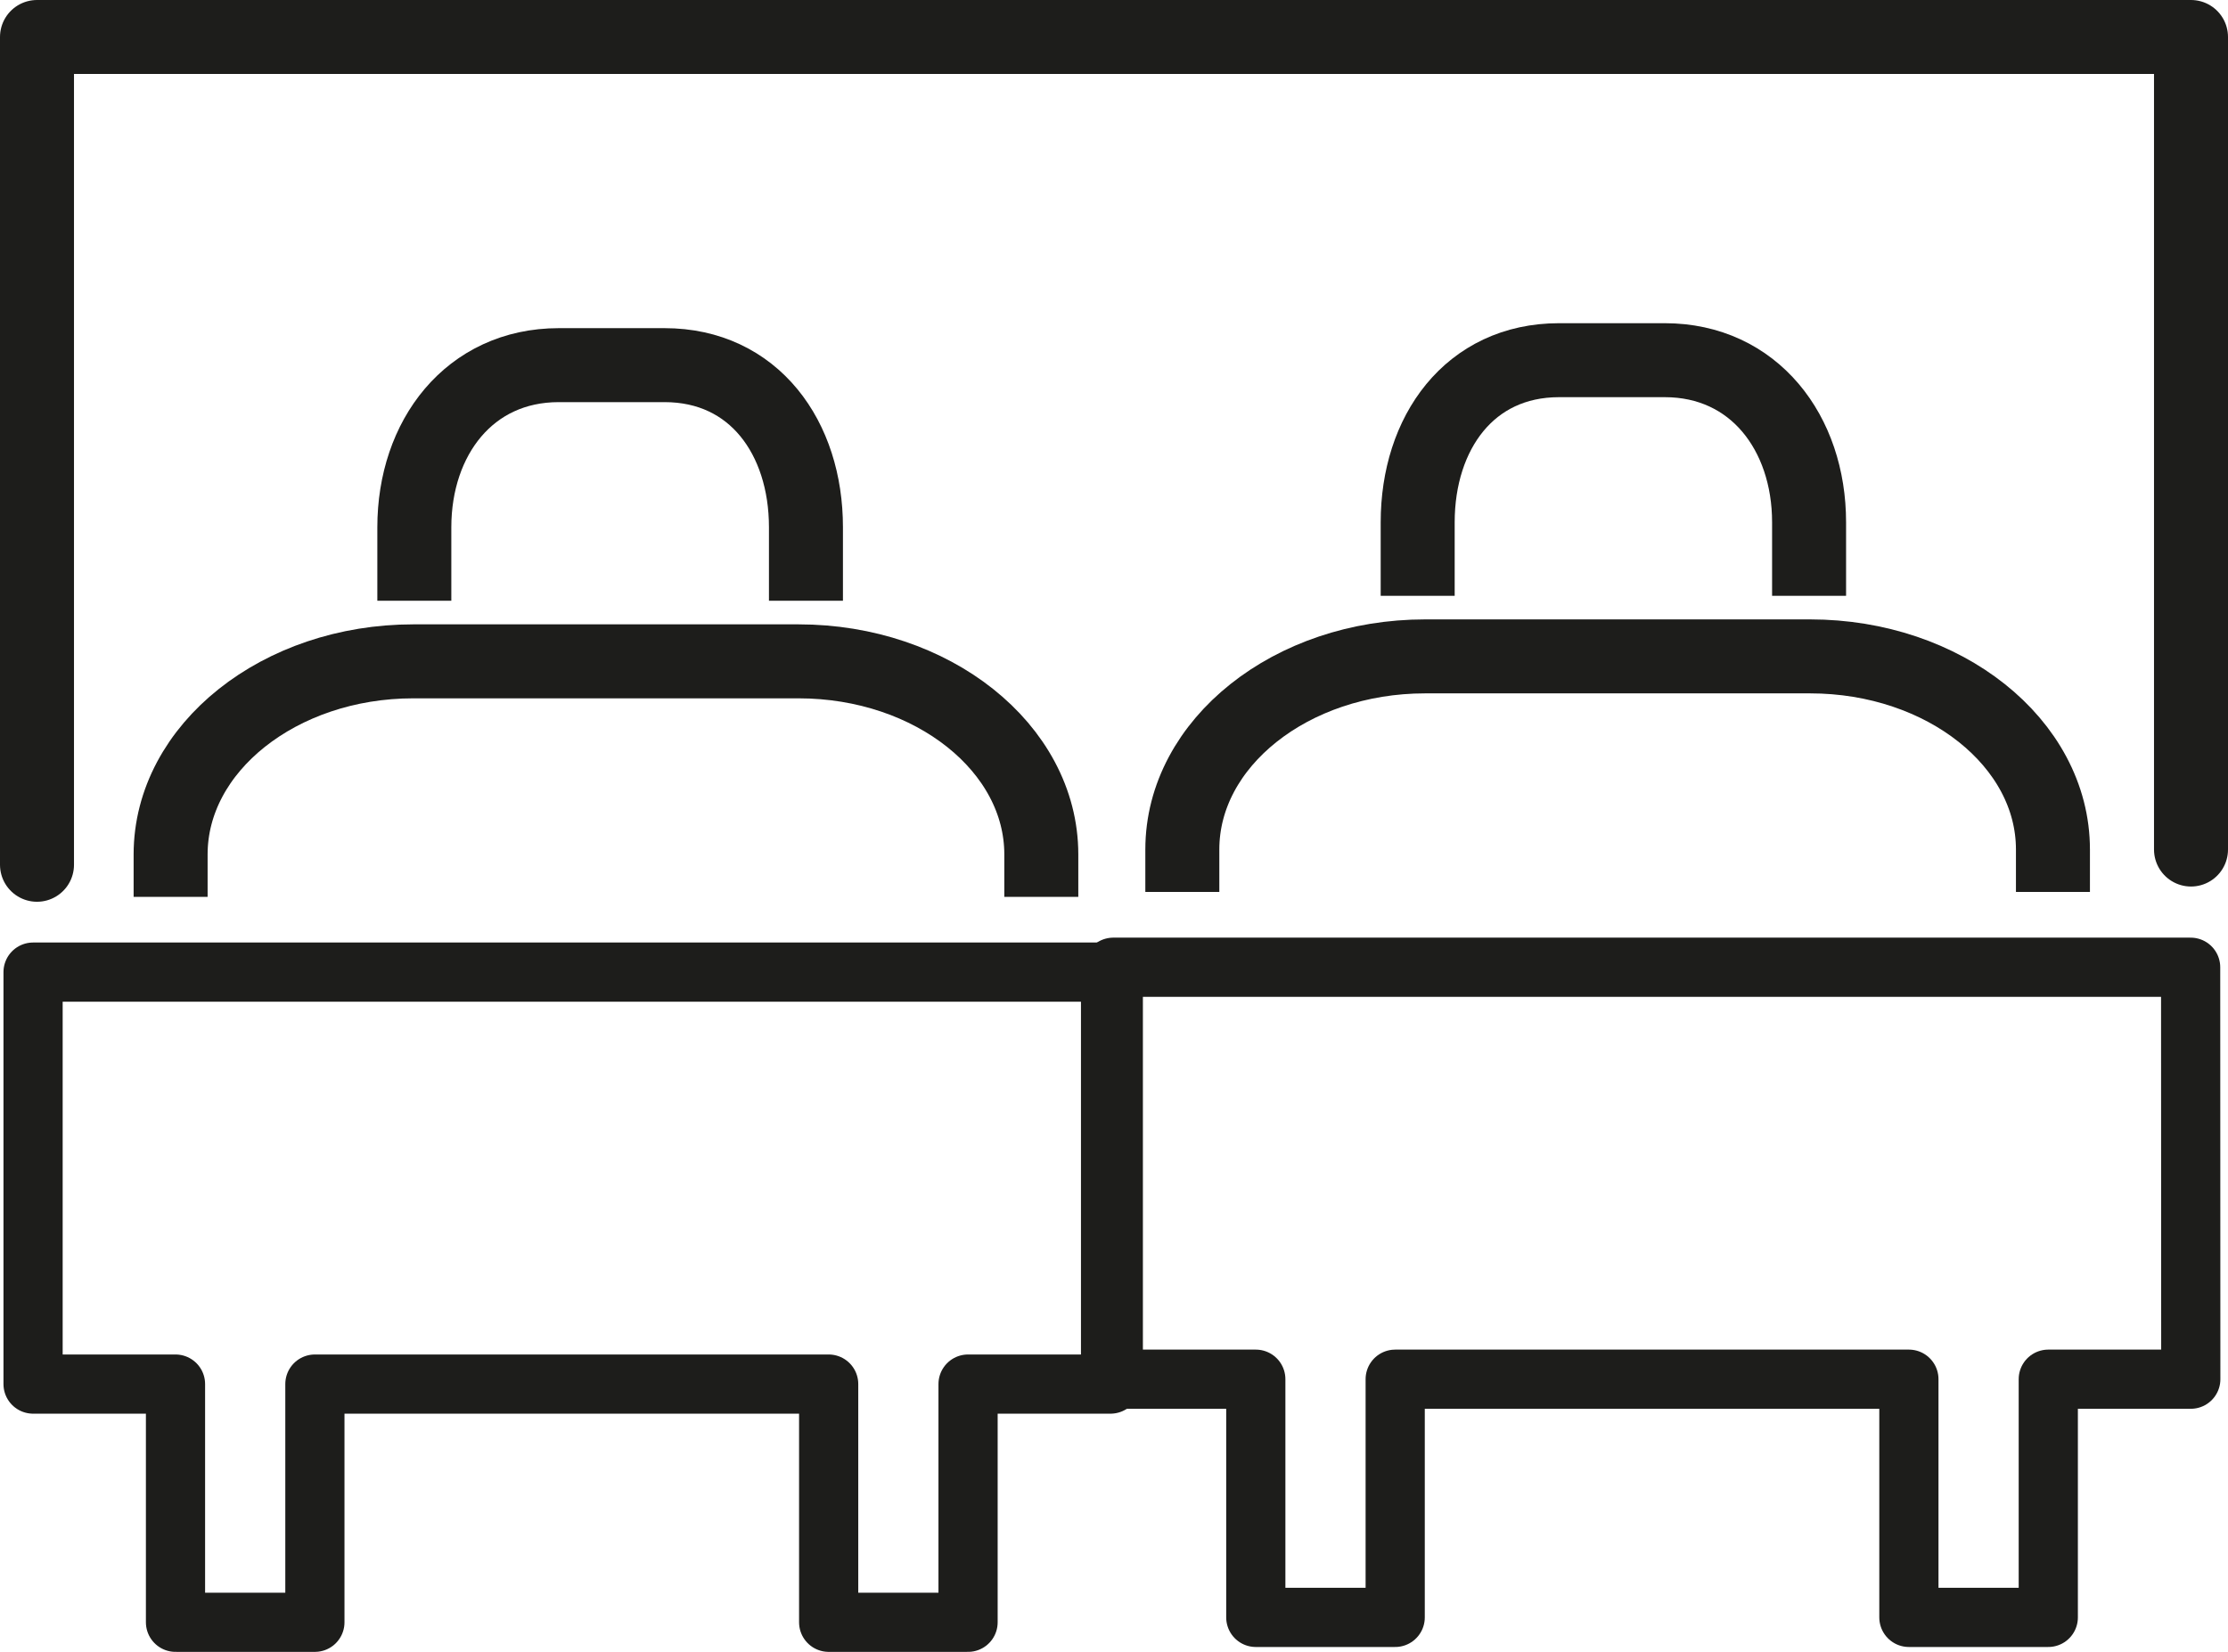
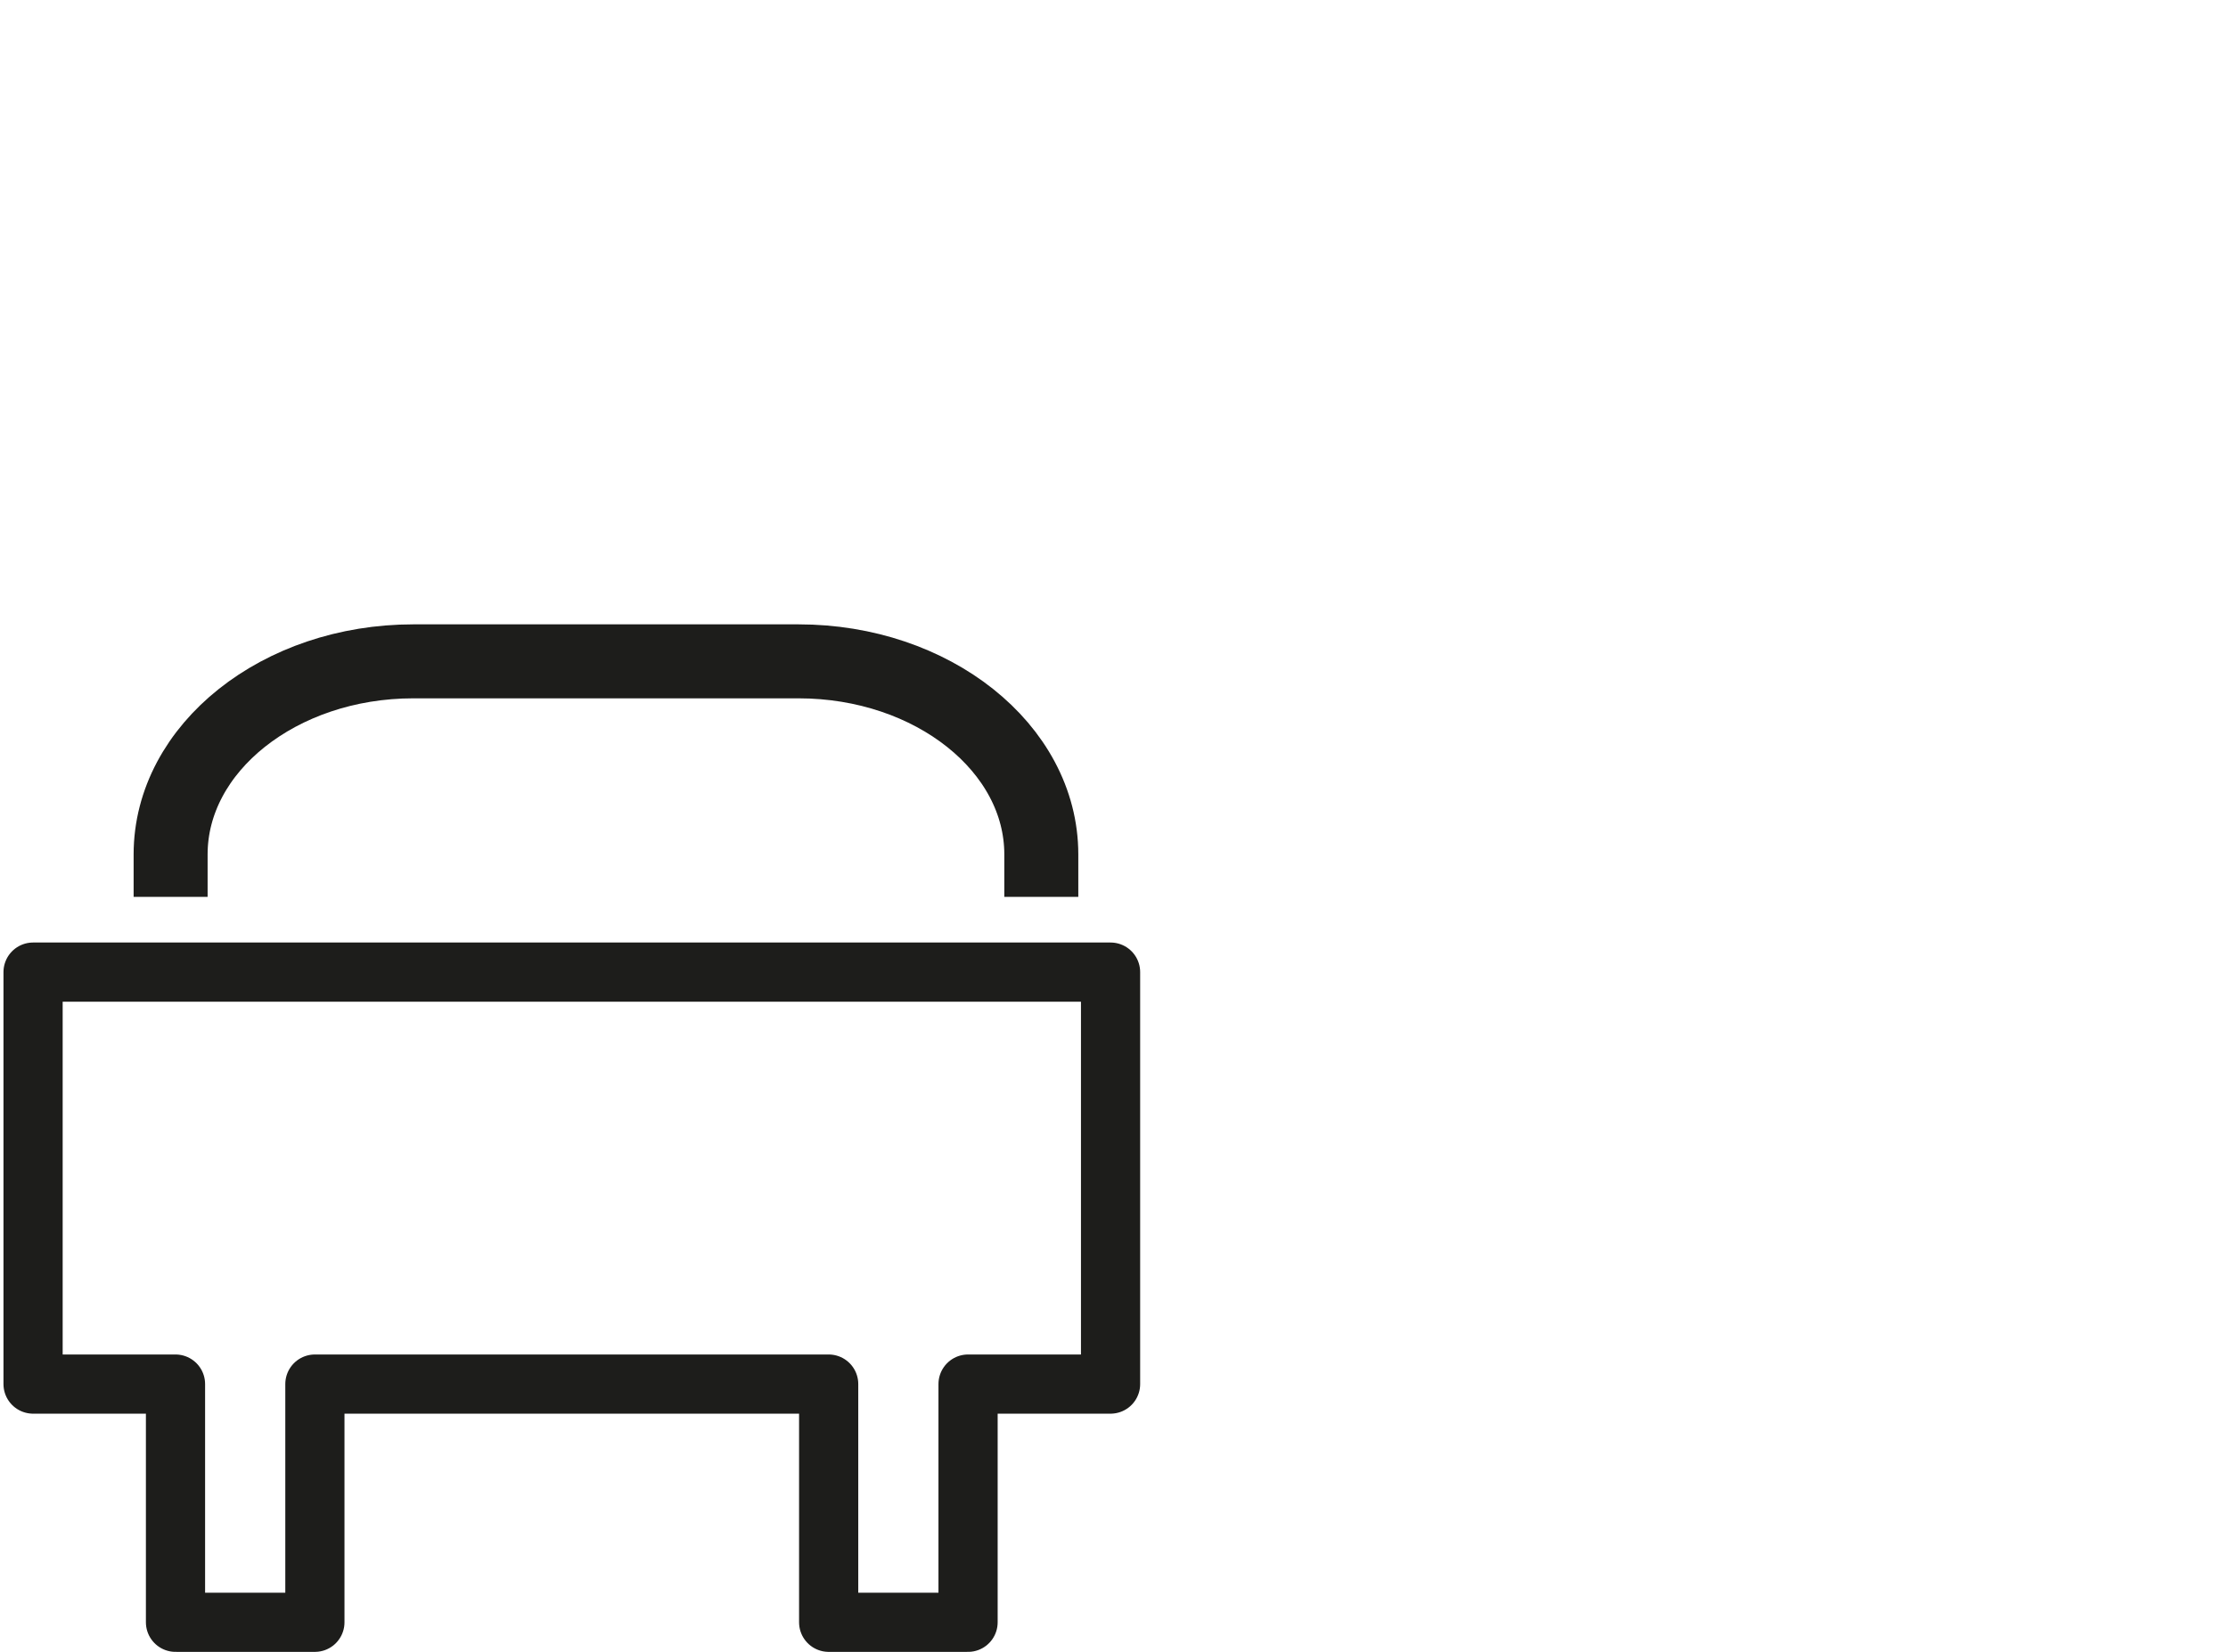
<svg xmlns="http://www.w3.org/2000/svg" viewBox="0 0 301.13 223.3">
  <defs>
    <style>.cls-1,.cls-2,.cls-3{fill:none;stroke:#1d1d1b;}.cls-1,.cls-2{stroke-linecap:round;stroke-linejoin:round;}.cls-1,.cls-3{stroke-width:10px;}.cls-2{stroke-width:8px;}.cls-3{stroke-miterlimit:10;}</style>
  </defs>
  <title>Zasób 1</title>
  <g id="Warstwa_2" data-name="Warstwa 2">
    <g id="Layer_1" data-name="Layer 1">
-       <polyline class="cls-1" points="5 116.9 5 5 296.13 5 296.13 114.84" />
      <path class="cls-2" d="M4.47,187.1H23.72v32.2H42.56V187.1H112v32.2h18.84V187.1h19.26V131.41H4.47Z" />
      <path class="cls-3" d="M140.74,121.24v-5.74c0-14.39-14.72-26.1-32.81-26.1H55.87c-18.09,0-32.81,11.71-32.81,26.1v5.74" />
-       <path class="cls-3" d="M108.93,81.21V71.27c0-12.08-7-21.91-19.11-21.91H75.52C63.44,49.36,56,59.19,56,71.27v9.94" />
-       <path class="cls-2" d="M296.08,130.75H150.47v55.69h19.26v32.2h18.84v-32.2H258v32.2h18.84v-32.2h19.26Z" />
-       <path class="cls-3" d="M159.8,120.57v-5.74c0-14.39,14.72-26.1,32.81-26.1h52.05c18.09,0,32.81,11.71,32.81,26.1v5.74" />
-       <path class="cls-3" d="M191.61,80.54V70.6c0-12.08,7-21.91,19.11-21.91H225c12.08,0,19.51,9.83,19.51,21.91v9.94" />
    </g>
  </g>
</svg>